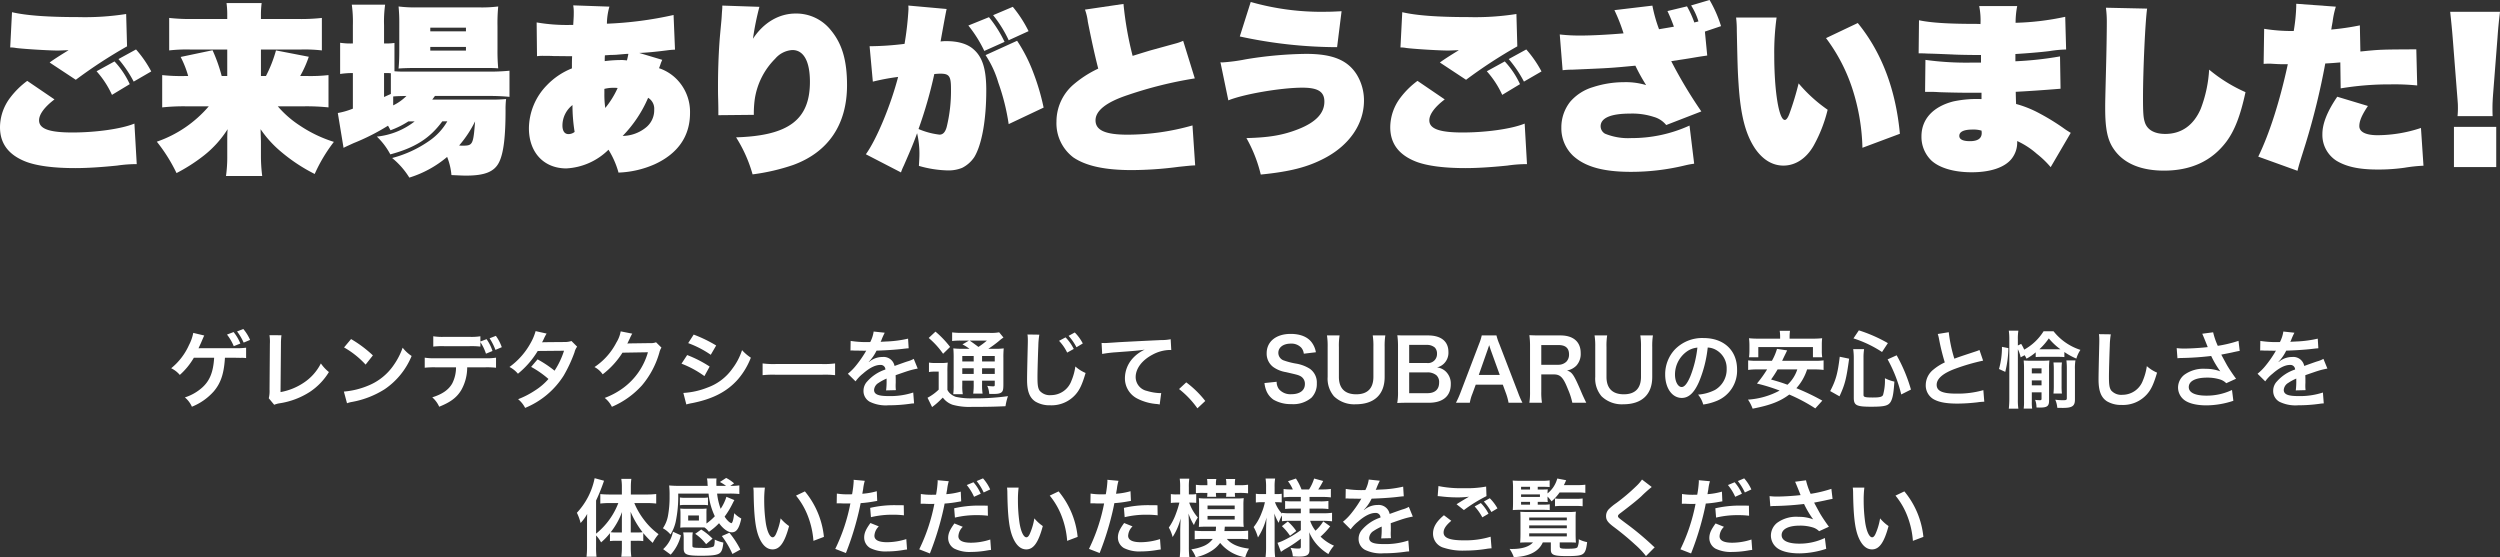
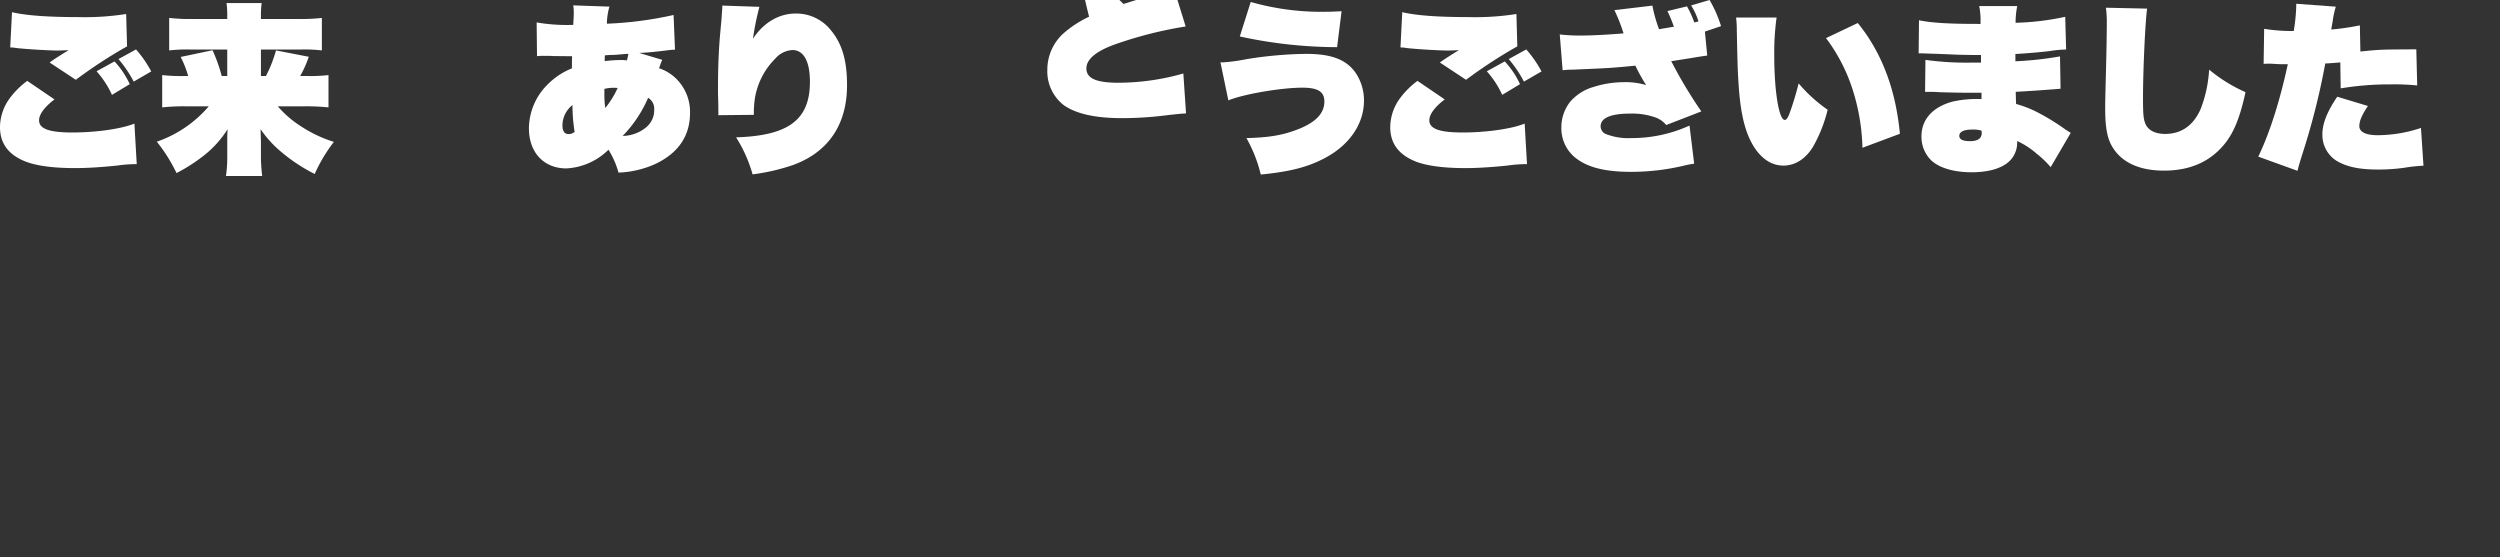
<svg xmlns="http://www.w3.org/2000/svg" width="591.196" height="131.781" viewBox="0 0 591.196 131.781">
  <rect x="0" y="0" width="591.196" height="131.781" fill="#333333" stroke="none" />
  <g id="main_text" transform="translate(-386 -1414)">
-     <path id="パス_28474" data-name="パス 28474" d="M-240.34-10.4c.62.02,1.06.02,1.32.02a7.16,7.16,0,0,1,1.22.06v-2.46a16.029,16.029,0,0,1-2.52.12c-8.16,0-8.16,0-8.74.02.24-.5.44-.94.6-1.3.6-1.4.6-1.4.76-1.72l-2.6-.62a10.227,10.227,0,0,1-1,2.86,14.849,14.849,0,0,1-4.22,5.5,6.238,6.238,0,0,1,2.04,1.58,16.5,16.5,0,0,0,3.32-4.06h4.8c-.2,3.4-1.04,5.46-2.86,7.08a11.287,11.287,0,0,1-4.06,2.3,5.942,5.942,0,0,1,1.66,2.2,13.756,13.756,0,0,0,5.2-3.66c1.58-1.88,2.32-4,2.58-7.4.02-.32.02-.32.04-.52Zm-1.98-5.48a11.628,11.628,0,0,1,1.6,2.74l1.56-.62a10.729,10.729,0,0,0-1.6-2.72Zm5.46,1.26a10.478,10.478,0,0,0-1.6-2.58l-1.48.58a13.3,13.3,0,0,1,1.56,2.64Zm4.58-1.12a9.728,9.728,0,0,1,.1,2.06l-.08,10.8a7.053,7.053,0,0,1-.18,2.06l1.28,1.54a5.73,5.73,0,0,1,1.2-.34,18.232,18.232,0,0,0,7.28-2.74,14.911,14.911,0,0,0,4.46-4.66,9.4,9.4,0,0,1-1.9-2.04,11.819,11.819,0,0,1-4.08,4.58,14.385,14.385,0,0,1-5.46,2.2l.1-11.42a15.477,15.477,0,0,1,.12-2.02Zm17.64,2.9a21,21,0,0,1,5.1,4.06l1.72-2.18a28.326,28.326,0,0,0-5.16-3.86Zm.7,13.2a7.08,7.08,0,0,1,1.32-.34,21.6,21.6,0,0,0,7.62-3,17.553,17.553,0,0,0,6.34-7.84,8.624,8.624,0,0,1-2.12-1.96,16.7,16.7,0,0,1-2.04,4,13.362,13.362,0,0,1-5.94,4.9,19.057,19.057,0,0,1-5.92,1.48Zm31.54-14.6v-1.24a13.569,13.569,0,0,1-2.58.14h-5.98a13.569,13.569,0,0,1-2.58-.14v2.44a18.842,18.842,0,0,1,2.54-.1h6.06a18.842,18.842,0,0,1,2.54.1V-14.1a11.1,11.1,0,0,1,1.32,2.74l1.54-.64a10.19,10.19,0,0,0-1.4-2.8Zm1.16,6.1a19.789,19.789,0,0,1,2.54.1v-2.38a14.206,14.206,0,0,1-2.58.14h-11.7a14.077,14.077,0,0,1-2.58-.14v2.38a19.789,19.789,0,0,1,2.54-.1h4.86a8.356,8.356,0,0,1-.88,3.78c-.84,1.52-2.36,2.58-4.74,3.32a6.358,6.358,0,0,1,1.64,2.22c2.7-1.08,4.16-2.18,5.22-3.94a10.86,10.86,0,0,0,1.4-5.38Zm3.9-4.76a10.2,10.2,0,0,0-1.4-2.68l-1.48.58a13.536,13.536,0,0,1,1.38,2.74Zm16.48-1.46a5.25,5.25,0,0,1-1.76.24c-4.88.04-4.88.04-5.2.08a9.965,9.965,0,0,0,.48-.96,10.536,10.536,0,0,1,.6-1.12l-2.6-.58a12.193,12.193,0,0,1-1.16,2.78,17.194,17.194,0,0,1-5.02,5.7,6.349,6.349,0,0,1,2,1.6A20.692,20.692,0,0,0-168.84-12l6.22-.06a19.109,19.109,0,0,1-2.24,4.72,26.032,26.032,0,0,0-4.02-2.68l-1.52,1.78a22.641,22.641,0,0,1,4.1,2.86,14.519,14.519,0,0,1-3.28,2.78,20.157,20.157,0,0,1-3.9,2,6.348,6.348,0,0,1,1.66,2.06,19.529,19.529,0,0,0,9.12-7.64,33.546,33.546,0,0,0,2.56-5.5,3.583,3.583,0,0,1,.62-1.34Zm20,.3a3.543,3.543,0,0,1-1.46.2l-4.38.06c-.38,0-.7.02-.96.04a4.719,4.719,0,0,0,.32-.64l.26-.52a4.037,4.037,0,0,1,.26-.56,4.089,4.089,0,0,1,.34-.62l-2.74-.54A7.464,7.464,0,0,1-150.24-14a15.385,15.385,0,0,1-5.18,5.8,5.314,5.314,0,0,1,1.94,1.72,19.576,19.576,0,0,0,4.68-5.12l6.02-.1a15.838,15.838,0,0,1-5.84,8.44A18.011,18.011,0,0,1-153-.9a6.162,6.162,0,0,1,1.7,2.1,20.2,20.2,0,0,0,7.12-5.08,20.744,20.744,0,0,0,4.1-7.72,3.762,3.762,0,0,1,.5-1.2Zm7.6.2a23.481,23.481,0,0,1,5.34,2.76l1.28-2.2a32.071,32.071,0,0,0-5.32-2.58ZM-134.84-9a23.392,23.392,0,0,1,5.42,2.94l1.24-2.26a28.273,28.273,0,0,0-5.32-2.72ZM-133.7.64a12.917,12.917,0,0,1,1.4-.32c4.92-.98,8.32-2.76,10.86-5.68a17.458,17.458,0,0,0,3-5.06,10.327,10.327,0,0,1-2.08-1.78,14.8,14.8,0,0,1-2.32,4.42,12.226,12.226,0,0,1-5.78,4.4,18.305,18.305,0,0,1-5.78,1.3Zm18.04-6.92a21.956,21.956,0,0,1,3.26-.1h10.62a21.956,21.956,0,0,1,3.26.1V-9.06a19.641,19.641,0,0,1-3.24.14h-10.66a19.641,19.641,0,0,1-3.24-.14Zm20.78-5.82a2.21,2.21,0,0,1,.32-.02c.18,0,.18,0,.56.02.44,0,2.2.04,2.52.04,0,0,.26-.02.34-.02a.978.978,0,0,0-.16.26A26.489,26.489,0,0,1-93.7-8.4a12.252,12.252,0,0,1-1.8,1.78l1.82,1.8a8.992,8.992,0,0,1,1.74-1.82C-90.4-8-89-8.7-87.84-8.7a1.1,1.1,0,0,1,1.22,1.08,9.784,9.784,0,0,0-4.3,2.82,3.187,3.187,0,0,0-.88,2.22A2.9,2.9,0,0,0-90.34,0a8.59,8.59,0,0,0,4.46.84A36.275,36.275,0,0,0-80.76.48,5.893,5.893,0,0,1-79.84.4l-.2-2.58a17.377,17.377,0,0,1-5.88.84c-2.42,0-3.38-.42-3.38-1.46a2.106,2.106,0,0,1,1.04-1.64,12.155,12.155,0,0,1,1.92-1.04V-5a15.834,15.834,0,0,1-.12,2.32l2.32-.06A8.211,8.211,0,0,1-84.2-3.8c0-.14,0-.32.02-.66v-.8c0-.28,0-.28-.02-.8v-.22q2.58-.9,3-1.02a17.654,17.654,0,0,1,2.22-.54l-.94-2.3a6.249,6.249,0,0,1-1.48.6q-.75.24-3.06,1.08a2.631,2.631,0,0,0-2.86-2.12,4.835,4.835,0,0,0-2.82.9c-.26.2-.26.2-.4.3l-.02-.04a10.349,10.349,0,0,0,1.84-2.66c2.02-.06,4.56-.22,6.02-.4,1.02-.12,1.02-.12,1.58-.16l-.14-2.28a27.019,27.019,0,0,1-5.24.68c-1.1.06-1.1.06-1.26.08.04-.08.08-.14.18-.36a15.28,15.28,0,0,1,.8-1.8l-2.62-.28a7.921,7.921,0,0,1-.8,2.48,24.168,24.168,0,0,1-4.64-.26Zm26.56-.42a16.678,16.678,0,0,1-2.24-.1,23.382,23.382,0,0,1,.08,2.34v6.32a15.18,15.18,0,0,1-.1,2.18h2.26a10.864,10.864,0,0,1-.12-2.18V-4.98h2.7v.84a15.384,15.384,0,0,1-.12,2.22h2.22a12.791,12.791,0,0,1-.12-2.22v-.84h3v.78c0,.52-.02.56-.46.56a9.651,9.651,0,0,1-1.32-.12,4.917,4.917,0,0,1,.46,1.9c.38.02.72.02.9.02,1.24,0,1.74-.12,2.1-.46.28-.3.36-.7.36-1.84V-10.3a21.7,21.7,0,0,1,.08-2.32,12.746,12.746,0,0,1-2.04.1h-1.6a26.573,26.573,0,0,0,2.58-1.9,7.624,7.624,0,0,1,1-.76l-1.02-1.24a10.069,10.069,0,0,1-2.26.14h-6.48a17.8,17.8,0,0,1-2.38-.12v2.04a14.819,14.819,0,0,1,2.08-.1h1.9l-1.54.9a11.53,11.53,0,0,1,1.66,1.04Zm4.56,1.7h3v1.3h-3Zm-1.98,0v1.3h-2.7v-1.3Zm-2.7,2.9h2.7v1.34h-2.7Zm7.68,1.34h-3V-7.92h3Zm-1.86-7.88a18.98,18.98,0,0,1-2,1.5c-1.18-.88-1.36-1-2.08-1.5Zm-13.76-.62a19.142,19.142,0,0,1,3.4,3.74l1.66-1.62a23.182,23.182,0,0,0-3.46-3.62Zm.06,8.06a6.643,6.643,0,0,1,1.28-.1h1.02v4.26A11.467,11.467,0,0,1-76.66-.94l1.08,2.2A16.771,16.771,0,0,0-73.36-.68a3.6,3.6,0,0,0,.32-.3A4.859,4.859,0,0,0-70.72.72a14.881,14.881,0,0,0,4.5.5c3.36,0,5.38-.04,8-.16a13.372,13.372,0,0,1,.58-2.38A56.414,56.414,0,0,1-66-.8a16.245,16.245,0,0,1-3.98-.36,3.7,3.7,0,0,1-1-.52,3.046,3.046,0,0,1-.98-1.12V-7.08a20.152,20.152,0,0,1,.08-2.18,8.668,8.668,0,0,1-1.52.1h-1.4a8.4,8.4,0,0,1-1.52-.1Zm23.3-8.88a9.947,9.947,0,0,1,.08,1.36c0,.28,0,.7-.02,1.3-.12,5.02-.16,7.02-.16,8.06,0,2.68.58,4.22,1.96,5.14a6.52,6.52,0,0,0,3.5.88,7.57,7.57,0,0,0,6-2.54c.98-1.1,1.58-2.4,2.38-5.1A8.637,8.637,0,0,1-41.7-8.34a13.408,13.408,0,0,1-.92,3.36,5.146,5.146,0,0,1-4.84,3.42A3.167,3.167,0,0,1-50.14-2.6c-.4-.6-.52-1.32-.52-3.22,0-1.42.12-5.48.2-7.34a18.282,18.282,0,0,1,.24-2.7Zm7.46,1.5a10.653,10.653,0,0,1,1.92,2.78l1.56-.86a10.476,10.476,0,0,0-1.94-2.74Zm5.62.62a10.525,10.525,0,0,0-1.9-2.6l-1.46.8a12.7,12.7,0,0,1,1.86,2.7Zm4.58,2.48a29.032,29.032,0,0,1,3.32-.4c4.34-.32,5.12-.38,6.74-.62a8.815,8.815,0,0,0-2.78,2,7.051,7.051,0,0,0-1.9,4.72A5.351,5.351,0,0,0-27.12-.78,12.032,12.032,0,0,0-22.44.54a4.248,4.248,0,0,1,.68.12l.36-2.72c-.2.02-.38.02-.4.02a12.137,12.137,0,0,1-2.98-.52,3.358,3.358,0,0,1-2.66-3.26c0-2.02,1.5-4.02,4.04-5.34a8.944,8.944,0,0,1,3.96-1.08,3.1,3.1,0,0,1,.42.02l-.14-2.56a11.292,11.292,0,0,1-2.3.2c-5.54.26-8.86.44-9.98.5-2.94.2-2.94.2-3.3.2-.1,0-.32,0-.76-.02ZM-17.18-3a21.526,21.526,0,0,1,4.34,4.56l1.86-1.74a23.377,23.377,0,0,0-4.5-4.4ZM3.02-4.42A6.837,6.837,0,0,0,3.4-2.76,4.709,4.709,0,0,0,5.16-.48,8.041,8.041,0,0,0,9.36.56,6.629,6.629,0,0,0,14.14-.96a4.654,4.654,0,0,0,1.26-3.4A3.947,3.947,0,0,0,13.74-7.8a8.805,8.805,0,0,0-3.26-1.22,17.027,17.027,0,0,1-2.82-.72A1.9,1.9,0,0,1,6.3-11.56c0-1.3,1.18-2.18,2.92-2.18a3.164,3.164,0,0,1,2.5.96,2.583,2.583,0,0,1,.6,1.42l2.86-.34a5.392,5.392,0,0,0-.98-2.32c-.98-1.32-2.7-2.02-4.98-2.02-3.44,0-5.68,1.8-5.68,4.58A3.936,3.936,0,0,0,5.08-8.22,7.069,7.069,0,0,0,8.1-7c2.76.64,2.88.66,3.48.98a2.031,2.031,0,0,1,1,1.84c0,1.5-1.2,2.4-3.2,2.4A3.551,3.551,0,0,1,6.46-2.96,2.866,2.866,0,0,1,5.9-4.72Zm25.6-11.26a16.278,16.278,0,0,1,.16,2.74V-5.9c0,2.72-1.38,4.14-4.06,4.14-2.7,0-4.1-1.42-4.1-4.12v-7.06a15.683,15.683,0,0,1,.16-2.74H17.8a16.43,16.43,0,0,1,.16,2.74v7.06a6.442,6.442,0,0,0,1.5,4.6A6.89,6.89,0,0,0,24.62.6c4.36,0,6.82-2.32,6.82-6.46v-7.1a16.164,16.164,0,0,1,.16-2.72ZM41.9.24c3.32,0,5.18-1.58,5.18-4.38A3.948,3.948,0,0,0,45.84-7.2a3.664,3.664,0,0,0-2.02-.92,3.384,3.384,0,0,0,1.58-.84,3.577,3.577,0,0,0,1.12-2.82c0-2.5-1.74-3.9-4.84-3.9H36.96c-1.36,0-1.68,0-2.52-.04a19.065,19.065,0,0,1,.16,2.46V-2.4A14.274,14.274,0,0,1,34.42.3c.82-.04,1.4-.06,2.56-.06Zm-4.66-9.4v-4.28h4.14a2.837,2.837,0,0,1,1.92.62,2.037,2.037,0,0,1,.52,1.48A2.121,2.121,0,0,1,41.4-9.16Zm0,2.22H41.5a3.268,3.268,0,0,1,2.18.68,2.167,2.167,0,0,1,.64,1.74c0,1.62-1,2.5-2.78,2.5h-4.3ZM64.02.24A20.987,20.987,0,0,1,63-2.12L58.56-13.66a13.243,13.243,0,0,1-.68-2.02H54.4a11.846,11.846,0,0,1-.64,2.02L49.36-2.12A21.862,21.862,0,0,1,48.3.24h3.28a9.975,9.975,0,0,1,.6-2.1l.8-2.18h6.4l.8,2.18a13.448,13.448,0,0,1,.56,2.1ZM58.66-6.34H53.7l2.08-5.92c.06-.18.06-.18.38-1.12.22.66.28.9.36,1.12ZM79.12.24c-.28-.54-.78-1.62-.94-1.98-1.98-4.68-2.36-5.24-3.62-5.64a4.229,4.229,0,0,0,2.22-1.16,4.112,4.112,0,0,0,1.02-2.98c0-2.64-1.74-4.16-4.78-4.16h-4.8c-1.1,0-1.72-.02-2.56-.06a17.8,17.8,0,0,1,.16,2.6V-2.36a15.651,15.651,0,0,1-.16,2.6h2.98a15.607,15.607,0,0,1-.16-2.62V-6.46h2.98c1.54,0,2.24.74,3.32,3.5A16.191,16.191,0,0,1,75.82.24ZM68.48-8.74V-13.4h4.1c1.64,0,2.46.74,2.46,2.18a2.374,2.374,0,0,1-.64,1.76,2.7,2.7,0,0,1-1.9.72ZM91.9-15.68a16.278,16.278,0,0,1,.16,2.74V-5.9c0,2.72-1.38,4.14-4.06,4.14-2.7,0-4.1-1.42-4.1-4.12v-7.06a15.683,15.683,0,0,1,.16-2.74H81.08a16.43,16.43,0,0,1,.16,2.74v7.06a6.442,6.442,0,0,0,1.5,4.6A6.89,6.89,0,0,0,87.9.6c4.36,0,6.82-2.32,6.82-6.46v-7.1a16.164,16.164,0,0,1,.16-2.72Zm15.94,2.86a4.371,4.371,0,0,1,2.02.6,4.955,4.955,0,0,1,2.46,4.44,5.6,5.6,0,0,1-2.78,5,10.629,10.629,0,0,1-3.98,1.1A6.38,6.38,0,0,1,106.78.66a13.076,13.076,0,0,0,3.14-.84,7.7,7.7,0,0,0,4.86-7.46c0-4.5-3.12-7.42-7.92-7.42a8.978,8.978,0,0,0-6.88,2.8,8.591,8.591,0,0,0-2.2,5.82c0,3.22,1.64,5.54,3.92,5.54,1.64,0,2.92-1.18,4.06-3.76A28.933,28.933,0,0,0,107.84-12.82Zm-2.44.02a26.358,26.358,0,0,1-1.66,6.76c-.72,1.72-1.4,2.56-2.06,2.56-.88,0-1.58-1.3-1.58-2.94a6.7,6.7,0,0,1,2.72-5.4A5.091,5.091,0,0,1,105.4-12.8Zm27.64,5.16a16.046,16.046,0,0,1,2.2.12V-9.78a14.487,14.487,0,0,1-2.2.1h-7.6c.52-1.1.52-1.1.78-1.62l.4-.84-2.4-.36a12.849,12.849,0,0,1-1.2,2.82h-3.44a14.509,14.509,0,0,1-2.18-.1v2.26a15.331,15.331,0,0,1,2.18-.12h2.3a27.906,27.906,0,0,1-2.4,3.34,41.673,41.673,0,0,1,5.36,1.66A18.194,18.194,0,0,1,117.36-.5a9.872,9.872,0,0,1,1.1,2.14c4.14-.8,6.52-1.72,8.66-3.34a39.614,39.614,0,0,1,6.16,3.28l1.66-1.84A52.636,52.636,0,0,0,128.8-3.2a12.17,12.17,0,0,0,2.54-4.44Zm-4.02,0a8.449,8.449,0,0,1-2.32,3.62c-1.42-.52-1.9-.66-3.88-1.24a26.315,26.315,0,0,0,1.54-2.38Zm-4.06-7.28H119.9a18.648,18.648,0,0,1-2.3-.1,13.864,13.864,0,0,1,.1,1.54V-12a10.547,10.547,0,0,1-.1,1.48h2.2v-2.4h12.92v2.4h2.2a8.332,8.332,0,0,1-.1-1.48v-1.48a12.794,12.794,0,0,1,.08-1.54,18.846,18.846,0,0,1-2.3.1h-5.4v-.36a10.419,10.419,0,0,1,.1-1.5h-2.44a8.807,8.807,0,0,1,.1,1.52ZM139-1.28c1.28-2.78,1.62-4.06,2.28-8.9l-2.22-.46c-.48,3.98-.92,5.56-2.26,8.12Zm11.44-12.58a35.067,35.067,0,0,0-6.86-3.02l-1.28,1.9a27.409,27.409,0,0,1,6.76,3.22ZM155.9-2.88a37.543,37.543,0,0,0-3.38-8.1l-2.14.96a32.8,32.8,0,0,1,3.22,8.3Zm-11.22-7.58a12.473,12.473,0,0,1,.14-1.98h-2.58a14.38,14.38,0,0,1,.14,2.04V-.96c0,1.82.6,2.14,4.14,2.14,3.2,0,4.08-.24,4.64-1.26.44-.84.64-1.98.82-4.68a9.437,9.437,0,0,1-2.24-.8,12.7,12.7,0,0,1-.44,3.96c-.22.46-.8.6-2.4.6-1.84,0-2.22-.1-2.22-.6Zm17.56-5.56a8.5,8.5,0,0,1,.32,1.3A50.96,50.96,0,0,0,163.9-9.3a12.345,12.345,0,0,0-2.72,1.72A4.7,4.7,0,0,0,159.4-4a3.785,3.785,0,0,0,1.74,3.34c1.28.76,3.02,1.1,5.8,1.1a42.266,42.266,0,0,0,4.68-.3A12.468,12.468,0,0,1,173.24,0l-.22-2.74a21.9,21.9,0,0,1-6.46.82c-3.22,0-4.58-.62-4.58-2.08,0-1.44,1.46-2.72,4.38-3.8a48.868,48.868,0,0,1,6.6-1.92l-.86-2.52a5.474,5.474,0,0,1-.76.3c-3.88,1.28-3.88,1.28-5.18,1.76a33.59,33.59,0,0,1-1.32-6.26Zm18.94,3.6a7.56,7.56,0,0,1,.66,1.92l.94-.5a4.943,4.943,0,0,1,.44.82,11.949,11.949,0,0,0,2.18-1.5v1.12c.48-.04.84-.06,1.66-.06h3.48c.82,0,1.18.02,1.64.06v-1.2a15.213,15.213,0,0,0,2.84,1.56,7.078,7.078,0,0,1,.96-2.06,13.29,13.29,0,0,1-6.36-4.4h-2.36a12.544,12.544,0,0,1-4.58,4.34,9.4,9.4,0,0,0-.72-1.36l-.78.38v-1.38a12.332,12.332,0,0,1,.12-2.12h-2.26a14.974,14.974,0,0,1,.12,2.12V-.88a21.638,21.638,0,0,1-.12,2.52h2.26a13.493,13.493,0,0,1-.12-2.22Zm5.88.02h-.8a15.053,15.053,0,0,0,2.24-2.58,14.454,14.454,0,0,0,2.76,2.58h-4.2ZM184.48-2.22h2.3V-.74c0,.3-.08.38-.4.38a10.177,10.177,0,0,1-1.12-.08,4.677,4.677,0,0,1,.32,1.8c.6.02.66.02.8.02,1.72,0,2.18-.34,2.18-1.64V-7.88a14.174,14.174,0,0,1,.08-1.88,16.79,16.79,0,0,1-1.76.06H184.2a15.126,15.126,0,0,1-1.64-.06c.06.84.08,1.12.08,1.84V-.06a11.762,11.762,0,0,1-.08,1.68h2a11.133,11.133,0,0,1-.08-1.64Zm0-1.66V-5.04h2.3v1.16Zm0-2.82V-7.9h2.3v1.2Zm-6.28-.36a25.047,25.047,0,0,0,.74-5.62l-1.52-.3a18.97,18.97,0,0,1-.7,5.24Zm11.4-2.22a14.4,14.4,0,0,1,.08,1.72v3.78a16.156,16.156,0,0,1-.08,1.84h2a14.5,14.5,0,0,1-.08-1.82V-7.58a13.023,13.023,0,0,1,.08-1.7Zm5.08,1.64a11.008,11.008,0,0,1,.12-2.14h-2.14a16.023,16.023,0,0,1,.1,2.2V-.86c0,.42-.14.5-.8.5a14.142,14.142,0,0,1-1.94-.12,5.426,5.426,0,0,1,.48,1.92c1.04.02,1.08.02,1.32.02,2.22,0,2.86-.44,2.86-1.98Zm5.68-8.34a9.947,9.947,0,0,1,.08,1.36c0,.28,0,.7-.02,1.3-.12,5.02-.16,7.02-.16,8.06,0,2.68.58,4.22,1.96,5.14a6.52,6.52,0,0,0,3.5.88,7.57,7.57,0,0,0,6-2.54c.98-1.1,1.58-2.4,2.38-5.1a8.637,8.637,0,0,1-2.42-1.54,13.407,13.407,0,0,1-.92,3.36,5.146,5.146,0,0,1-4.84,3.42,3.167,3.167,0,0,1-2.68-1.04c-.4-.6-.52-1.32-.52-3.22,0-1.42.12-5.48.2-7.34a18.281,18.281,0,0,1,.24-2.7Zm18.56,5.7a7.515,7.515,0,0,1,.88-.06,69.7,69.7,0,0,0,7.1-.48,22.117,22.117,0,0,0,2.16,3.64,9.292,9.292,0,0,0-3.46-.6,7.645,7.645,0,0,0-5.1,1.44,3.891,3.891,0,0,0-1.44,2.98,3.731,3.731,0,0,0,1.18,2.7c1.02.98,3,1.52,5.56,1.52a20.646,20.646,0,0,0,6.34-1.08l-.32-2.56a13.9,13.9,0,0,1-6.02,1.34c-2.72,0-4.2-.72-4.2-2.02,0-1.42,1.6-2.24,4.32-2.24a10.024,10.024,0,0,1,3.16.46,3.534,3.534,0,0,1,1.38.86l2.32-1.06c-.7-.94-1.58-2.24-2.12-3.16-.2-.36-.66-1.2-1.38-2.54q2.49-.48,2.94-.6c.68-.14.9-.2,1.42-.28l-.28-2.38a30.431,30.431,0,0,1-4.9,1.18,16.757,16.757,0,0,1-1.1-3.2l-2.58.34c.1.16.96,2.28,1.3,3.16-1.24.16-3.9.34-5.4.34a13.711,13.711,0,0,1-1.94-.1Zm19.56-1.82a2.21,2.21,0,0,1,.32-.02c.18,0,.18,0,.56.02.44,0,2.2.04,2.52.04,0,0,.26-.02.34-.02a.978.978,0,0,0-.16.26,26.489,26.489,0,0,1-2.4,3.42,12.252,12.252,0,0,1-1.8,1.78l1.82,1.8a8.993,8.993,0,0,1,1.74-1.82c1.54-1.36,2.94-2.06,4.1-2.06a1.1,1.1,0,0,1,1.22,1.08,9.784,9.784,0,0,0-4.3,2.82,3.187,3.187,0,0,0-.88,2.22A2.9,2.9,0,0,0,243.02,0a8.589,8.589,0,0,0,4.46.84A36.275,36.275,0,0,0,252.6.48a5.893,5.893,0,0,1,.92-.08l-.2-2.58a17.377,17.377,0,0,1-5.88.84c-2.42,0-3.38-.42-3.38-1.46a2.106,2.106,0,0,1,1.04-1.64,12.154,12.154,0,0,1,1.92-1.04V-5a15.833,15.833,0,0,1-.12,2.32l2.32-.06a8.21,8.21,0,0,1-.06-1.06c0-.14,0-.32.02-.66v-.8c0-.28,0-.28-.02-.8v-.22q2.58-.9,3-1.02a17.654,17.654,0,0,1,2.22-.54l-.94-2.3a6.248,6.248,0,0,1-1.48.6q-.75.24-3.06,1.08a2.631,2.631,0,0,0-2.86-2.12,4.835,4.835,0,0,0-2.82.9c-.26.2-.26.2-.4.3l-.02-.04a10.35,10.35,0,0,0,1.84-2.66c2.02-.06,4.56-.22,6.02-.4,1.02-.12,1.02-.12,1.58-.16l-.14-2.28a27.019,27.019,0,0,1-5.24.68c-1.1.06-1.1.06-1.26.08.04-.08.08-.14.18-.36a15.276,15.276,0,0,1,.8-1.8l-2.62-.28a7.92,7.92,0,0,1-.8,2.48,24.168,24.168,0,0,1-4.64-.26ZM-155.04,31.62a7.691,7.691,0,0,1,1.18,1.64,14.307,14.307,0,0,0,2.1-2.18v1.88a9.91,9.91,0,0,1,1.42-.08h1.4v1.6a15.957,15.957,0,0,1-.14,2.18h2.38a15.361,15.361,0,0,1-.14-2.18v-1.6h1.5a9.97,9.97,0,0,1,1.46.08v-1.9a19.652,19.652,0,0,0,2.24,2.32,9.927,9.927,0,0,1,1.38-2.06,15.888,15.888,0,0,1-3.4-3.34A17.437,17.437,0,0,1-146,23.96h2.94a19.932,19.932,0,0,1,2.24.12V21.82a19.041,19.041,0,0,1-2.3.12h-3.7v-1.8a14.236,14.236,0,0,1,.12-1.9h-2.38a11.385,11.385,0,0,1,.14,1.88v1.82h-2.92c-.78,0-1.56-.04-2.18-.1v2.24a18.568,18.568,0,0,1,2.12-.12h2.14a17.108,17.108,0,0,1-5.26,7.24V23.36a43.41,43.41,0,0,0,1.88-4.68l-2.22-.6a16.746,16.746,0,0,1-4.2,8.18,11.768,11.768,0,0,1,.88,2.42,11.137,11.137,0,0,0,1.56-2.14c-.04.88-.04,1.2-.04,2.26v5.52a19.519,19.519,0,0,1-.12,2.34h2.36a18.027,18.027,0,0,1-.1-2.32Zm8.2-.7v-2.5c0-.8,0-1.28-.04-2.4a21.732,21.732,0,0,0,2.84,4.84,13.183,13.183,0,0,1-1.34.06Zm-2.1,0h-1.32a11.978,11.978,0,0,1-1.32-.06,17.7,17.7,0,0,0,2.68-4.78c-.04.94-.04,1.36-.04,2.4Zm20-2.42V26.46a9.8,9.8,0,0,1,.04-1.2,10.958,10.958,0,0,1-1.28.06h-3.68a11.446,11.446,0,0,1-1.28-.06,10.082,10.082,0,0,1,.06,1.22v2.04q-.03,1.05-.06,1.26a10.583,10.583,0,0,1,1.26-.06h3.7c.36,0,.52,0,.8.02a4.725,4.725,0,0,1,1.02,1.02,14.31,14.31,0,0,0,2.4-2.04c.96,1.34,2.1,2.16,3.04,2.16,1.08,0,1.72-.92,2.22-3.26a7.239,7.239,0,0,1-1.68-1.26c-.14,1.4-.4,2.36-.68,2.36a2.024,2.024,0,0,1-.74-.5,5.011,5.011,0,0,1-.84-1.06,19.294,19.294,0,0,0,1.8-2.94c.3-.6.3-.6.5-.96l-1.88-.78a11.05,11.05,0,0,1-1.36,2.84,15.147,15.147,0,0,1-.84-3.6h2.8a21.345,21.345,0,0,1,2.46.1V19.78a13.392,13.392,0,0,1-2.16.12l.92-.6a9.227,9.227,0,0,0-1.88-1.28l-1.48.96a9.986,9.986,0,0,1,1.46.92h-2.28c-.02-.38-.02-.44-.02-.6a9.777,9.777,0,0,1,.04-1.16h-2.26a5.46,5.46,0,0,1,.12.9c.02.44.02.44.04.64a.684.684,0,0,1,.02.22h-6.72c-.88,0-1.72-.04-2.4-.1a20.607,20.607,0,0,1,.1,2.52,23.95,23.95,0,0,1-.4,4.78,7.632,7.632,0,0,1-1.18,2.82,6.421,6.421,0,0,1,1.8,1.48,10.053,10.053,0,0,0,1.22-2.98,29.02,29.02,0,0,0,.6-6.7h7.18a15.918,15.918,0,0,0,1.48,5.36,13.014,13.014,0,0,1-1.98,1.72Zm-4.32-1.6h2.54v1.2h-2.54Zm4.68-4.26a7.282,7.282,0,0,1-1.24.08h-4.16a6.848,6.848,0,0,1-1.24-.08v1.84a7.282,7.282,0,0,1,1.24-.08h4.16a7.589,7.589,0,0,1,1.24.08Zm-8.28,8.1a7.569,7.569,0,0,1-2.32,4.12l1.78,1.3a10.329,10.329,0,0,0,2.42-4.58Zm9.88,2.2a5.735,5.735,0,0,1-.08.78.822.822,0,0,1-.26.56,6.526,6.526,0,0,1-2.74.28c-1.98,0-2.2-.06-2.2-.5v-2a5.116,5.116,0,0,1,.1-1.16h-2.28a6.746,6.746,0,0,1,.12,1.4v2.38c0,1.46.64,1.74,4.12,1.74,2.6,0,3.78-.16,4.38-.6.5-.38.72-1.02.88-2.52a7.972,7.972,0,0,1-2.04-.7v.34Zm1.68-1.18A21.161,21.161,0,0,1-122.8,36l1.88-1.04a21.412,21.412,0,0,0-2.6-3.98Zm-2.2.62a14.416,14.416,0,0,0-2.68-2.16l-1.42,1.02a11.158,11.158,0,0,1,2.58,2.44Zm9.64-12.08a9.557,9.557,0,0,1,.08,1.28c.08,5.54.44,8.44,1.26,10.44.8,1.92,1.88,2.9,3.22,2.9,1.7,0,2.86-1.62,3.9-5.52a9.873,9.873,0,0,1-2-1.82,14.744,14.744,0,0,1-1.06,3.62c-.24.56-.52.86-.82.86-.64,0-1.28-1.28-1.62-3.36a37.427,37.427,0,0,1-.38-5.36,23.251,23.251,0,0,1,.16-3.04Zm10.1,1.9a17.457,17.457,0,0,1,2.84,4.92,20.275,20.275,0,0,1,1.28,5.78l2.48-.94a19.94,19.94,0,0,0-4.5-10.76Zm9.62,1.84a2.987,2.987,0,0,1,.38-.02c.16,0,.44,0,.8.02.34.02.54.02.64.02h1.16a1.693,1.693,0,0,0,.26-.02A42.73,42.73,0,0,1-98.48,34.8l2.52.98a67.807,67.807,0,0,0,2.24-6.62c.52-1.82,1.02-3.94,1.24-5.18a27.265,27.265,0,0,0,3.28-.42c.48-.08.48-.08.64-.1l-.1-2.3a16.6,16.6,0,0,1-3.42.6c.08-.46.1-.58.2-1.14a11.365,11.365,0,0,1,.38-1.92l-2.64-.24a2.714,2.714,0,0,1,.02.36,24.275,24.275,0,0,1-.38,3.06c-.46.02-.68.02-.92.02a15.912,15.912,0,0,1-2.68-.18Zm15.86.44c-1.26-.02-1.44-.02-1.98-.02a25.667,25.667,0,0,0-5.96.64l.18,2.2a21.585,21.585,0,0,1,5.28-.58,20.82,20.82,0,0,1,2.52.14Zm-7.88,4.2c-1.1,1.5-1.48,2.4-1.48,3.46a2.89,2.89,0,0,0,1.42,2.46,8.121,8.121,0,0,0,4.02.8,23.274,23.274,0,0,0,3.72-.32c.46-.08.62-.1.98-.14l-.18-2.46a15.306,15.306,0,0,1-4.54.74c-2,0-3-.52-3-1.54a3.318,3.318,0,0,1,1.04-2.2Zm11.88-4.54a2.986,2.986,0,0,1,.38-.02c.16,0,.44,0,.8.02.34.02.54.02.64.02h1.16a1.693,1.693,0,0,0,.26-.02A42.73,42.73,0,0,1-78.62,34.9l2.52.98a67.807,67.807,0,0,0,2.24-6.62c.52-1.82,1.02-3.94,1.24-5.18a27.265,27.265,0,0,0,3.28-.42c.48-.08.48-.08.64-.1l-.1-2.3a16.6,16.6,0,0,1-3.42.6c.08-.46.1-.58.2-1.14a11.365,11.365,0,0,1,.38-1.92l-2.64-.24a2.714,2.714,0,0,1,.02.36,24.275,24.275,0,0,1-.38,3.06c-.46.02-.68.02-.92.02a15.913,15.913,0,0,1-2.68-.18Zm15.86.44c-1.26-.02-1.44-.02-1.98-.02a25.666,25.666,0,0,0-5.96.64l.18,2.2a21.584,21.584,0,0,1,5.28-.58,20.821,20.821,0,0,1,2.52.14Zm-7.88,4.2c-1.1,1.52-1.48,2.4-1.48,3.48a2.89,2.89,0,0,0,1.42,2.46,8.121,8.121,0,0,0,4.02.8,21.433,21.433,0,0,0,3.72-.34c.46-.08.62-.1.98-.14l-.18-2.46a14.68,14.68,0,0,1-4.54.76c-2,0-3-.52-3-1.54a3.32,3.32,0,0,1,1.04-2.22Zm2.92-9.08a11.983,11.983,0,0,1,1.72,2.78l1.58-.72a10.237,10.237,0,0,0-1.72-2.72Zm5.54,1.04a10.346,10.346,0,0,0-1.7-2.62l-1.5.64a13.141,13.141,0,0,1,1.66,2.7Zm3.98-.44a9.556,9.556,0,0,1,.08,1.28c.08,5.54.44,8.44,1.26,10.44.8,1.92,1.88,2.9,3.22,2.9,1.7,0,2.86-1.62,3.9-5.52a9.873,9.873,0,0,1-2-1.82,14.744,14.744,0,0,1-1.06,3.62c-.24.56-.52.86-.82.86-.64,0-1.28-1.28-1.62-3.36a37.427,37.427,0,0,1-.38-5.36,23.25,23.25,0,0,1,.16-3.04Zm10.1,1.9a17.457,17.457,0,0,1,2.84,4.92,20.275,20.275,0,0,1,1.28,5.78l2.48-.94a19.94,19.94,0,0,0-4.5-10.76Zm9.62,1.84a2.987,2.987,0,0,1,.38-.02c.16,0,.44,0,.8.02.34.02.54.02.64.02h1.16a1.693,1.693,0,0,0,.26-.02A42.73,42.73,0,0,1-38.48,34.8l2.52.98a67.806,67.806,0,0,0,2.24-6.62c.52-1.82,1.02-3.94,1.24-5.18a27.265,27.265,0,0,0,3.28-.42c.48-.08.48-.08.64-.1l-.1-2.3a16.6,16.6,0,0,1-3.42.6c.08-.46.1-.58.2-1.14a11.365,11.365,0,0,1,.38-1.92l-2.64-.24a2.714,2.714,0,0,1,.02.36,24.275,24.275,0,0,1-.38,3.06c-.46.02-.68.02-.92.02a15.912,15.912,0,0,1-2.68-.18Zm15.86.44c-1.26-.02-1.44-.02-1.98-.02a25.667,25.667,0,0,0-5.96.64l.18,2.2a21.585,21.585,0,0,1,5.28-.58,20.82,20.82,0,0,1,2.52.14Zm-7.88,4.2c-1.1,1.5-1.48,2.4-1.48,3.46a2.89,2.89,0,0,0,1.42,2.46,8.121,8.121,0,0,0,4.02.8,23.274,23.274,0,0,0,3.72-.32c.46-.08.62-.1.98-.14l-.18-2.46a15.306,15.306,0,0,1-4.54.74c-2,0-3-.52-3-1.54a3.318,3.318,0,0,1,1.04-2.2Zm18.72,1.9a18.683,18.683,0,0,1-2.04-.08v2.04a20.043,20.043,0,0,1,2.02-.1H-9.2a5.214,5.214,0,0,1-2.36,1.76,11.738,11.738,0,0,1-2.72.7,6.564,6.564,0,0,1,1.04,1.88,11.5,11.5,0,0,0,3.66-1.46,7.4,7.4,0,0,0,2.12-1.94,9.614,9.614,0,0,0,5.94,3.4,8.5,8.5,0,0,1,.88-2.04c-2.52-.32-4.22-1.06-5.24-2.3h3.04a15.142,15.142,0,0,1,2,.12V30.48a17.133,17.133,0,0,1-2.04.1H-6.46c.06-.4.06-.5.1-1.04h2.7c.68,0,1.22.02,1.78.06a12.223,12.223,0,0,1-.08-1.64v-3.5a12.552,12.552,0,0,1,.08-1.66,14.71,14.71,0,0,1-1.82.08h-7a14.354,14.354,0,0,1-1.8-.08c.04.5.06.96.06,1.62v3.56c0,.74-.02,1.14-.06,1.62.66-.04,1.16-.06,1.74-.06h2.32a6.246,6.246,0,0,1-.08,1.04Zm1-6.04h6.42v.88h-6.42Zm0,2.46h6.42v.86h-6.42Zm-3.82-3.14a11.174,11.174,0,0,1,1.14.06V21.84a6.985,6.985,0,0,1-1.18.08h-.56V20.28a13.17,13.17,0,0,1,.1-2.08h-2.26a13.487,13.487,0,0,1,.1,2.08v1.64h-.78a8.28,8.28,0,0,1-1.42-.08v2.1a9.8,9.8,0,0,1,1.4-.08h.62a21.6,21.6,0,0,1-.78,2.52,14.073,14.073,0,0,1-1.72,3.38A8.333,8.333,0,0,1-18.7,32a15.032,15.032,0,0,0,1.9-4.4c-.02.3-.06,1.16-.1,2.54v4.18a20.3,20.3,0,0,1-.12,2.46h2.28a19.842,19.842,0,0,1-.12-2.46V29.2c0-.98-.04-1.8-.08-2.76a12.865,12.865,0,0,0,1.28,2.72,8.614,8.614,0,0,1,.92-1.78,10.736,10.736,0,0,1-2.04-3.52ZM-6,21.56a7.342,7.342,0,0,1-.06.92h2.14a6.074,6.074,0,0,1-.06-.92h1.06a15.211,15.211,0,0,1,2.06.1V19.62a11.432,11.432,0,0,1-2.08.12H-3.98v-.26a6.505,6.505,0,0,1,.08-1.2H-6.1a5.167,5.167,0,0,1,.1,1.2v.26H-8.46v-.26a4.964,4.964,0,0,1,.1-1.2h-2.2a6.787,6.787,0,0,1,.08,1.2v.26h-.92a11.532,11.532,0,0,1-1.8-.1v1.98a14.191,14.191,0,0,1,1.8-.06h.92a7.342,7.342,0,0,1-.06.92H-8.4a7.106,7.106,0,0,1-.06-.92Zm17.62,6.6v2.2A25.682,25.682,0,0,1,7.74,32.7a9.652,9.652,0,0,1-1.64.66l.82,2.14c.3-.2.7-.48.86-.58a27.782,27.782,0,0,0,3.84-2.54v1.88c0,.36-.12.46-.54.46a8.975,8.975,0,0,1-1.9-.18,5.34,5.34,0,0,1,.54,2.02c.58.04,1.14.06,1.44.06,1.86,0,2.5-.4,2.5-1.54V32.3c0-.38,0-.54-.06-1.44a10.486,10.486,0,0,0,2.14,3.26,11.556,11.556,0,0,0,2.4,1.9,8.994,8.994,0,0,1,1.32-1.98,10.348,10.348,0,0,1-3.18-2.14,16.751,16.751,0,0,0,2.28-2.44L16.92,28.3a9.993,9.993,0,0,1-1.84,2.2,7.9,7.9,0,0,1-1.26-2.34h3.1a17.375,17.375,0,0,1,2.08.12V26.26a15.56,15.56,0,0,1-2.08.12H13.68v-1.1h2.46a12.636,12.636,0,0,1,2,.1V23.46a12.95,12.95,0,0,1-2,.1H13.68V22.52h3.06a13.8,13.8,0,0,1,1.98.1v-2a14.109,14.109,0,0,1-2,.12h-.98a19.646,19.646,0,0,0,1.16-2l-2.14-.58a10.214,10.214,0,0,1-1.2,2.58H11.78a13.71,13.71,0,0,0-1.32-2.58l-1.88.64a8.952,8.952,0,0,1,1.14,1.94H9.44a12.95,12.95,0,0,1-1.9-.1v1.98a12.147,12.147,0,0,1,1.9-.1h2.18v1.04H9.74a14.658,14.658,0,0,1-1.84-.08v1.88a14.566,14.566,0,0,1,1.88-.08h1.84v1.1H9.2a14.2,14.2,0,0,1-2.04-.1v.18a7.912,7.912,0,0,1-1.66-2.7h.44a10.185,10.185,0,0,1,1.16.06V21.76a5.943,5.943,0,0,1-1.14.08H5.42v-1.6a11.564,11.564,0,0,1,.12-2.08H3.28a12.579,12.579,0,0,1,.12,2.08v1.6H2.32a7.528,7.528,0,0,1-1.34-.08v2.08a7.969,7.969,0,0,1,1.34-.08h.8a13.834,13.834,0,0,1-.76,2.48,12.111,12.111,0,0,1-1.9,3.4A10.47,10.47,0,0,1,1.48,32.1a15.679,15.679,0,0,0,2.04-4.74c-.04.34-.08,1.28-.12,2.78v4.14a20.161,20.161,0,0,1-.12,2.44H5.54a19.485,19.485,0,0,1-.12-2.44V29.2c0-.58-.02-1.56-.06-2.78a10.284,10.284,0,0,0,1.02,2.22,8.155,8.155,0,0,1,.78-1.76v1.38A12.413,12.413,0,0,1,9,28.16ZM7.14,29.42A12.919,12.919,0,0,1,9.06,31.7l1.48-1.12a11.934,11.934,0,0,0-2-2.26ZM22.2,22.9a2.21,2.21,0,0,1,.32-.02c.18,0,.18,0,.56.02.44,0,2.2.04,2.52.04,0,0,.26-.02.34-.02a.979.979,0,0,0-.16.26,26.49,26.49,0,0,1-2.4,3.42,12.252,12.252,0,0,1-1.8,1.78l1.82,1.8a8.993,8.993,0,0,1,1.74-1.82c1.54-1.36,2.94-2.06,4.1-2.06a1.1,1.1,0,0,1,1.22,1.08,9.784,9.784,0,0,0-4.3,2.82,3.187,3.187,0,0,0-.88,2.22A2.9,2.9,0,0,0,26.74,35a8.59,8.59,0,0,0,4.46.84,36.275,36.275,0,0,0,5.12-.36,5.893,5.893,0,0,1,.92-.08l-.2-2.58a17.377,17.377,0,0,1-5.88.84c-2.42,0-3.38-.42-3.38-1.46a2.106,2.106,0,0,1,1.04-1.64,12.155,12.155,0,0,1,1.92-1.04V30a15.833,15.833,0,0,1-.12,2.32l2.32-.06a8.211,8.211,0,0,1-.06-1.06c0-.14,0-.32.02-.66v-.8c0-.28,0-.28-.02-.8v-.22q2.58-.9,3-1.02a17.654,17.654,0,0,1,2.22-.54l-.94-2.3a6.248,6.248,0,0,1-1.48.6q-.75.24-3.06,1.08a2.631,2.631,0,0,0-2.86-2.12,4.835,4.835,0,0,0-2.82.9c-.26.2-.26.2-.4.3l-.02-.04a10.349,10.349,0,0,0,1.84-2.66c2.02-.06,4.56-.22,6.02-.4,1.02-.12,1.02-.12,1.58-.16l-.14-2.28a27.019,27.019,0,0,1-5.24.68c-1.1.06-1.1.06-1.26.08.04-.08.08-.14.18-.36a15.28,15.28,0,0,1,.8-1.8l-2.62-.28a7.921,7.921,0,0,1-.8,2.48,24.168,24.168,0,0,1-4.64-.26Zm21.78-.58c.28.02.34.02.74.06a31.535,31.535,0,0,0,3.66.24,21.32,21.32,0,0,0,3-.16c-.92.54-1.9,1.12-2.94,1.78l1.74,1.38a34.665,34.665,0,0,1,5.34-3.3l-.08-2.26a24.8,24.8,0,0,1-5.28.38,26.231,26.231,0,0,1-6-.5Zm1.48,4.52c-1.8,1.5-2.58,2.82-2.58,4.36a3.453,3.453,0,0,0,2.56,3.34,14.306,14.306,0,0,0,5,.66,32.274,32.274,0,0,0,5.4-.46c.42-.04.54-.06.88-.08l-.22-2.74a20.6,20.6,0,0,1-6.28.86c-3.38,0-4.84-.56-4.84-1.86,0-.86.56-1.7,1.82-2.76Zm7.26-2.08a12.392,12.392,0,0,1,1.82,2.58L56,26.48a9.8,9.8,0,0,0-1.82-2.52Zm5.4.46a10.863,10.863,0,0,0-1.82-2.4l-1.4.78a13.407,13.407,0,0,1,1.78,2.48Zm9.52-1.54h.96c.66,0,1.02.02,1.42.04a5.924,5.924,0,0,1-.06-.96v-.34a7.633,7.633,0,0,1,.94,1.14,10.387,10.387,0,0,0,1.9-2.1h4.34a11.14,11.14,0,0,1,1.76.1V19.62a13.725,13.725,0,0,1-1.76.1H73.82c.18-.34.28-.56.54-1.16l-2.1-.4a6.72,6.72,0,0,1-2.3,3.52,6.713,6.713,0,0,1,.06-.96c-.28.02-.72.04-1.34.04H67.64v-.64h1.24c.7,0,1.16.02,1.58.06V18.6a12.118,12.118,0,0,1-1.92.1H63.76c-1,0-1.54-.02-2.04-.06a17.113,17.113,0,0,1,.08,2.04v2.94c0,1-.02,1.46-.06,2,.56-.04.92-.06,1.56-.06h5.54c.72,0,1.1.02,1.64.06V24.26a9.971,9.971,0,0,1-1.64.08h-1.2Zm-1.82,0v.66H63.7v-.66ZM63.7,22.52v-.6h4.46v.6Zm0-1.76v-.64h2.12v.64Zm2.82,12.5c-.9,1.02-2.58,1.56-4.94,1.56-.14,0-.34,0-.6-.02a7.908,7.908,0,0,1,1,1.96c3.64-.16,5.9-1.32,6.86-3.5h1.9v1.68c0,1.3.64,1.56,3.88,1.56,2.36,0,3.28-.14,3.78-.56.5-.4.74-1.1.92-2.74a7.284,7.284,0,0,1-1.98-.68,4.164,4.164,0,0,1-.3,1.88c-.24.28-.76.36-2.42.36-1.56,0-1.78-.08-1.78-.6v-.9h1.74c.86,0,1.7.02,2.1.06-.04-.28-.08-1.22-.08-2.12V27.44A13.4,13.4,0,0,1,76.66,26a15.446,15.446,0,0,1-1.94.08h-9.2c-.96,0-1.6-.02-2-.06.04.56.04.82.04,1.44v3.86c0,.82-.04,1.66-.08,2,.38-.04,1.32-.06,2.12-.06Zm-.9-5.88h8.9v.66h-8.9Zm0,1.86h8.9v.68h-8.9Zm0,1.88h8.9v.72h-8.9Zm6.1-6.4a12.974,12.974,0,0,1,1.72-.08h3.1a13.168,13.168,0,0,1,1.72.08V22.88a12.74,12.74,0,0,1-1.74.08h-3.2a11.4,11.4,0,0,1-1.6-.08ZM92.3,18.4a9.915,9.915,0,0,1-1.46,1.66,44.827,44.827,0,0,1-4.62,3.9,12.264,12.264,0,0,0-1.76,1.44,2.337,2.337,0,0,0-.66,1.62c0,.92.36,1.46,1.68,2.48a63.435,63.435,0,0,1,5.16,4.26,19.32,19.32,0,0,1,2.6,2.74l2.06-2.08a4.986,4.986,0,0,1-.58-.5,67.226,67.226,0,0,0-6.3-5.22c-1.76-1.32-1.8-1.36-1.8-1.66,0-.22.14-.38.76-.84,2.34-1.78,3.74-2.9,4.76-3.84a30.509,30.509,0,0,1,2.46-2.2Zm9.42,5.74a2.986,2.986,0,0,1,.38-.02c.16,0,.44,0,.8.02.34.02.54.02.64.02h1.16a1.693,1.693,0,0,0,.26-.02,42.73,42.73,0,0,1-3.58,10.76l2.52.98a67.807,67.807,0,0,0,2.24-6.62c.52-1.82,1.02-3.94,1.24-5.18a27.265,27.265,0,0,0,3.28-.42c.48-.08.48-.08.64-.1l-.1-2.3a16.6,16.6,0,0,1-3.42.6c.08-.46.1-.58.2-1.14a11.365,11.365,0,0,1,.38-1.92l-2.64-.24a2.714,2.714,0,0,1,.02.36,24.275,24.275,0,0,1-.38,3.06c-.46.02-.68.02-.92.02a15.913,15.913,0,0,1-2.68-.18Zm15.86.44c-1.26-.02-1.44-.02-1.98-.02a25.666,25.666,0,0,0-5.96.64l.18,2.2a21.584,21.584,0,0,1,5.28-.58,20.821,20.821,0,0,1,2.52.14Zm-7.88,4.2c-1.1,1.52-1.48,2.4-1.48,3.48a2.89,2.89,0,0,0,1.42,2.46,8.121,8.121,0,0,0,4.02.8,21.433,21.433,0,0,0,3.72-.34c.46-.08.62-.1.98-.14l-.18-2.46a14.68,14.68,0,0,1-4.54.76c-2,0-3-.52-3-1.54a3.32,3.32,0,0,1,1.04-2.22Zm2.92-9.08a11.983,11.983,0,0,1,1.72,2.78l1.58-.72a10.237,10.237,0,0,0-1.72-2.72Zm5.54,1.04a10.346,10.346,0,0,0-1.7-2.62l-1.5.64a13.141,13.141,0,0,1,1.66,2.7Zm4.48,3.98a7.515,7.515,0,0,1,.88-.06,69.7,69.7,0,0,0,7.1-.48,22.117,22.117,0,0,0,2.16,3.64,9.292,9.292,0,0,0-3.46-.6,7.645,7.645,0,0,0-5.1,1.44,3.891,3.891,0,0,0-1.44,2.98,3.731,3.731,0,0,0,1.18,2.7c1.02.98,3,1.52,5.56,1.52a20.646,20.646,0,0,0,6.34-1.08l-.32-2.56a13.9,13.9,0,0,1-6.02,1.34c-2.72,0-4.2-.72-4.2-2.02,0-1.42,1.6-2.24,4.32-2.24a10.024,10.024,0,0,1,3.16.46,3.534,3.534,0,0,1,1.38.86l2.32-1.06c-.7-.94-1.58-2.24-2.12-3.16-.2-.36-.66-1.2-1.38-2.54q2.49-.48,2.94-.6c.68-.14.9-.2,1.42-.28l-.28-2.38a30.431,30.431,0,0,1-4.9,1.18,16.757,16.757,0,0,1-1.1-3.2l-2.58.34c.1.16.96,2.28,1.3,3.16-1.24.16-3.9.34-5.4.34a13.712,13.712,0,0,1-1.94-.1Zm19.5-4.42a9.557,9.557,0,0,1,.08,1.28c.08,5.54.44,8.44,1.26,10.44.8,1.92,1.88,2.9,3.22,2.9,1.7,0,2.86-1.62,3.9-5.52a9.872,9.872,0,0,1-2-1.82,14.744,14.744,0,0,1-1.06,3.62c-.24.56-.52.86-.82.86-.64,0-1.28-1.28-1.62-3.36a37.427,37.427,0,0,1-.38-5.36,23.249,23.249,0,0,1,.16-3.04Zm10.1,1.9a17.458,17.458,0,0,1,2.84,4.92,20.275,20.275,0,0,1,1.28,5.78l2.48-.94a19.94,19.94,0,0,0-4.5-10.76Z" transform="translate(682 1509.001)" fill="#fff" />
    <g id="グループ_11307" data-name="グループ 11307" transform="translate(386 1367.214)">
      <g id="グループ_11474" data-name="グループ 11474" transform="translate(0 46.786)">
        <g id="グループ_11475" data-name="グループ 11475" transform="translate(0 0)">
          <path id="パス_27573" data-name="パス 27573" d="M12.884,58.35c-2.331,1.762-3.645,3.524-3.645,4.942,0,2.02,2.414,2.879,7.881,2.879,5.594,0,11.655-.86,14.664-2.106l.551,9.584a32.114,32.114,0,0,0-4.619.344c-3.729.385-7.12.6-9.917.6-5.086,0-8.942-.516-11.527-1.461C2.077,71.544,0,68.836,0,64.925a11.672,11.672,0,0,1,2.458-7.048,19.539,19.539,0,0,1,3.984-3.911ZM2.839,37.723c3.263.774,8.391,1.16,15.594,1.16a62.939,62.939,0,0,0,11.4-.731l.212,7.65A114.55,114.55,0,0,0,17.925,53.71l-6.186-4.084c.719-.557,2.245-1.546,4.491-2.921-1.271.042-2.119.086-2.584.086-2.034,0-7.8-.345-9.832-.6a7.2,7.2,0,0,0-1.4-.129ZM27.08,49.368a20.071,20.071,0,0,1,3.6,5.372l-4.2,2.536a22.177,22.177,0,0,0-3.645-5.585Zm5.086-2.835a26.779,26.779,0,0,1,3.6,5.2L31.614,54.14a28.018,28.018,0,0,0-3.6-5.329Z" transform="translate(0 -34.841)" fill="#fff" />
          <path id="パス_27574" data-name="パス 27574" d="M42.905,53.445V47.18h-8.73a36.576,36.576,0,0,0-5,.215V39.712a45.187,45.187,0,0,0,5.509.257h8.222v-.9a20.567,20.567,0,0,0-.17-2.875h8.307a21.629,21.629,0,0,0-.17,2.961v.815h8.9a45.187,45.187,0,0,0,5.509-.257v7.682a35.555,35.555,0,0,0-4.916-.215H50.873v6.266h1.185a31.413,31.413,0,0,0,2.375-6.051l7.754,1.5a25.944,25.944,0,0,1-2.034,4.549h1.483a38.077,38.077,0,0,0,5.213-.215v7.638a51.006,51.006,0,0,0-5.637-.256H54.855a24.371,24.371,0,0,0,5.34,4.634,30.95,30.95,0,0,0,7.925,3.778,37.336,37.336,0,0,0-4.535,7.593,40.514,40.514,0,0,1-7.925-5.234,25.894,25.894,0,0,1-4.872-5.365c.041,1.717.085,2.705.085,2.918V72.37a38.077,38.077,0,0,0,.3,4.719H42.609a31.918,31.918,0,0,0,.3-4.719v-3.3c0-1.33,0-1.931.085-3.047a24.721,24.721,0,0,1-5.552,6.18A40.672,40.672,0,0,1,30.912,76.4,38.251,38.251,0,0,0,26.25,68.98a28.3,28.3,0,0,0,12.29-8.367H33.116a48.112,48.112,0,0,0-5.594.256V53.231a42.06,42.06,0,0,0,5.509.215h.636a23.691,23.691,0,0,0-1.78-4.506l7.544-1.588a37.348,37.348,0,0,1,2.161,6.094Z" transform="translate(10.833 -35.472)" fill="#fff" />
-           <path id="パス_27575" data-name="パス 27575" d="M81.256,64.057c-2.924,3.991-6.4,6.223-12.29,7.811a16.581,16.581,0,0,0-3.179-4.206,17.377,17.377,0,0,0,8.944-3.6H73.246a20.625,20.625,0,0,1-4.237,2.1c-.3-.558-.381-.73-.595-1.073a51.545,51.545,0,0,1-8.136,4.12c-1.017.472-1.907.858-2.373,1.116l-1.356-8.24a18.039,18.039,0,0,0,3.56-1.03V52.641h-.3a18.288,18.288,0,0,0-2.712.216V45.475a16.473,16.473,0,0,0,2.712.172h.3V41.355a29.5,29.5,0,0,0-.254-4.892h7.883a28.739,28.739,0,0,0-.254,4.892v4.292h.3a13.967,13.967,0,0,0,2.16-.129v6.694c.975.086,1.738.086,3.263.086H92.445a46.946,46.946,0,0,0,4.7-.213v6.179c-1.314-.129-2.882-.213-4.662-.213H79.519c-.254.342-.339.472-.636.857H92.275a35.467,35.467,0,0,0,4.068-.129,19.57,19.57,0,0,0-.127,2.618c0,6.309-.466,10.085-1.483,12.231-1.1,2.316-3.348,3.26-7.84,3.26-.848,0-1.483-.041-3.475-.127A15.119,15.119,0,0,0,82.4,72.469a25.443,25.443,0,0,1-8.941,4.892,18.415,18.415,0,0,0-4.068-4.635,27.235,27.235,0,0,0,8.687-3.991,14.227,14.227,0,0,0,4.365-4.678ZM67.484,58.306c.551-.256.551-.256,1.61-.73V52.685a9.209,9.209,0,0,0-1.188-.044h-.422Zm2.16,1.974a11.557,11.557,0,0,0,3.138-2.23c-1.654.041-2.248.041-3.138.127Zm5.213-8.841c-1.441,0-2.967.044-3.941.129.129-1.416.17-2.618.17-4.592V41.011a39.1,39.1,0,0,0-.17-4.119,31.676,31.676,0,0,0,4.7.215H89.732a31.267,31.267,0,0,0,4.747-.215,42.266,42.266,0,0,0-.17,4.678v5.45a44.356,44.356,0,0,0,.17,4.506c-.975-.087-1.526-.087-3.772-.087Zm3.56-8.668H86.85v-.86H78.417Zm0,4.549H86.85v-.858H78.417ZM85.24,69.765a5.9,5.9,0,0,0,.848.043c2.373,0,2.5-.258,2.924-5.751a26.65,26.65,0,0,1-3.772,5.708" transform="translate(23.337 -35.361)" fill="#fff" />
          <path id="パス_27576" data-name="パス 27576" d="M118.919,49.464c-.127.256-.127.3-.3.686-.127.388-.3.9-.466,1.289a10.561,10.561,0,0,1,4.153,2.575,11.019,11.019,0,0,1,3.179,8.029c0,5.453-2.839,9.575-8.349,12.108a23.164,23.164,0,0,1-8.561,1.975,20.565,20.565,0,0,0-2.373-5.41,15.278,15.278,0,0,1-9.958,4.422c-5.34,0-8.857-3.78-8.857-9.489a14.771,14.771,0,0,1,4.28-10.217,16.759,16.759,0,0,1,5.889-3.95c0-1.762,0-1.762.044-2.878-.807,0-.807,0-4.45-.041-.763-.043-1.653-.043-2.289-.043A10.03,10.03,0,0,0,89.3,48.6l-.085-7.985a41.772,41.772,0,0,0,7.8.6h.846c.129-1.975.129-2.276.129-2.835a9.183,9.183,0,0,0-.129-1.8l8.561.3a15.339,15.339,0,0,0-.593,4.036,86.972,86.972,0,0,0,15.765-2.061l.339,8.2a18.953,18.953,0,0,0-1.949.172c-2.67.343-4.958.56-6.527.6Zm-23.606,15.5c0,1.33.509,2.061,1.441,2.061a2.372,2.372,0,0,0,1.441-.515,39.713,39.713,0,0,1-.507-6.354,6.164,6.164,0,0,0-2.375,4.809m9.917-7.985v.557a22.01,22.01,0,0,0,.212,3.306,20.832,20.832,0,0,0,2.924-4.723,6.508,6.508,0,0,0-.848-.043,8.327,8.327,0,0,0-2.289.258Zm.127-8.587c-.042.557-.042.773-.042,1.374a31.665,31.665,0,0,1,4.238-.259c.127,0,.551.043,1.017.087.085-.345.212-.859.339-1.547-.381,0-.381,0-2.882.216-.127,0-.593.042-1.314.042Zm4.2,19.062a8.912,8.912,0,0,0,5.425-1.932,5.236,5.236,0,0,0,2.034-4.294,3,3,0,0,0-1.441-2.791,29.581,29.581,0,0,1-6.018,9.016" transform="translate(37.691 -35.312)" fill="#fff" />
          <path id="パス_27577" data-name="パス 27577" d="M128.44,36.914a64.977,64.977,0,0,0-1.526,7.554c2.5-3.821,6.145-5.967,10.086-5.967a10.429,10.429,0,0,1,8.347,3.951c2.67,3.218,3.814,7.169,3.814,13.006,0,9.273-4.408,15.8-12.714,18.846a48.624,48.624,0,0,1-9.619,2.231,33.119,33.119,0,0,0-3.9-8.756c12.417-.386,17.459-4.164,17.459-13.135,0-4.853-1.482-7.513-4.152-7.513a5.818,5.818,0,0,0-4.069,2.059,17.083,17.083,0,0,0-4.831,9.616,25.024,25.024,0,0,0-.212,3.65l-8.391.084V61.6c0-.6,0-.986-.042-2.748-.042-1.2-.042-2.1-.042-3.433,0-3.22.127-6.956.339-10,.085-1.2.085-1.2.466-5.279.042-.472.085-1.116.127-1.889.042-.558.085-.944.085-1.159v-.472Z" transform="translate(51.143 -35.299)" fill="#fff" />
-           <path id="パス_27578" data-name="パス 27578" d="M143.93,46.231a69.177,69.177,0,0,0,8.264-.56,73.894,73.894,0,0,0,.932-8.2,7.49,7.49,0,0,0-.042-.859l9.068.814c-.127.431-.593,2.964-1.44,7.686a8.5,8.5,0,0,1,1.4-.084c2.755,0,4.958.643,6.4,1.932,2.119,1.846,3.009,4.679,3.009,9.7,0,7.042-1.06,12.881-2.839,15.8A7.561,7.561,0,0,1,165.8,75a8.63,8.63,0,0,1-3.431.6,26.443,26.443,0,0,1-6.781-1.073c.085-1.458.127-2.017.127-2.918a22.066,22.066,0,0,0-.552-4.809c-.846,2.319-1.185,3.177-3.135,7.643a12.621,12.621,0,0,0-.678,1.63l-8.307-4.294c2.543-3.519,5.891-11.591,7.628-18.29a52.135,52.135,0,0,0-5.976,1.116Zm16.527,20.909c.805,0,1.356-.558,1.7-1.8a35.877,35.877,0,0,0,1.017-9.1c0-2.92-.422-3.521-2.5-3.521-.212,0-.422,0-1.441.087A104.942,104.942,0,0,1,155.5,65.808a17.823,17.823,0,0,0,4.957,1.331m11.7-27.778a28.693,28.693,0,0,1,3.687,5.839l-4.789,2.145a30.306,30.306,0,0,0-3.772-6.01Zm6.654,5.58a36.921,36.921,0,0,1,3.814,7.471,53.9,53.9,0,0,1,2.458,8.33l-8.264,3.907a51.228,51.228,0,0,0-2.458-9.831,23.666,23.666,0,0,0-3.009-6.485Zm-1.017-8.028a29.651,29.651,0,0,1,3.729,5.753l-4.7,2.147a28.689,28.689,0,0,0-3.687-5.925Z" transform="translate(61.712 -35.299)" fill="#fff" />
-           <path id="パス_27579" data-name="パス 27579" d="M190.42,36.342a80,80,0,0,0,2.161,12.281c3.051-.945,4.026-1.245,4.662-1.417,3.9-1.073,3.9-1.073,5.467-1.5a11.172,11.172,0,0,0,1.822-.644l2.753,8.888a95.525,95.525,0,0,0-15.891,3.95c-5.043,1.673-7.586,3.693-7.586,5.967,0,2.363,2.331,3.394,7.586,3.394a56.536,56.536,0,0,0,15.342-2.191l.636,9.447c-1.144.043-1.78.129-3.9.344a86,86,0,0,1-11.1.773c-6.4,0-10.849-.988-13.814-3a10.113,10.113,0,0,1-3.984-8.46,11.564,11.564,0,0,1,3.813-8.588,25.838,25.838,0,0,1,6.062-3.949c-.807-3.135-1.57-6.611-2.459-11.078a12.266,12.266,0,0,0-.678-2.875Z" transform="translate(75.26 -35.411)" fill="#fff" />
+           <path id="パス_27579" data-name="パス 27579" d="M190.42,36.342c3.051-.945,4.026-1.245,4.662-1.417,3.9-1.073,3.9-1.073,5.467-1.5a11.172,11.172,0,0,0,1.822-.644l2.753,8.888a95.525,95.525,0,0,0-15.891,3.95c-5.043,1.673-7.586,3.693-7.586,5.967,0,2.363,2.331,3.394,7.586,3.394a56.536,56.536,0,0,0,15.342-2.191l.636,9.447c-1.144.043-1.78.129-3.9.344a86,86,0,0,1-11.1.773c-6.4,0-10.849-.988-13.814-3a10.113,10.113,0,0,1-3.984-8.46,11.564,11.564,0,0,1,3.813-8.588,25.838,25.838,0,0,1,6.062-3.949c-.807-3.135-1.57-6.611-2.459-11.078a12.266,12.266,0,0,0-.678-2.875Z" transform="translate(75.26 -35.411)" fill="#fff" />
          <path id="パス_27580" data-name="パス 27580" d="M201.66,50.261a2.4,2.4,0,0,0,.509.043,41.792,41.792,0,0,0,5.467-.73,93.1,93.1,0,0,1,14.282-1.288c6.228,0,9.788,1.459,11.95,4.85a11.721,11.721,0,0,1,1.738,6.18c0,5.535-3.433,10.558-9.324,13.646-3.982,2.1-8.136,3.176-15.086,3.863a33.13,33.13,0,0,0-3.39-8.625c5.382-.13,8.644-.687,12.246-2.1,4.153-1.629,6.188-3.775,6.188-6.522,0-2.36-1.524-3.3-5.211-3.3-4.96,0-13.816,1.5-17.5,3Zm7.162-14.249a60.77,60.77,0,0,0,17.714,2.318c1.144,0,1.992-.041,3.772-.129l-1.06,8.5a109.269,109.269,0,0,1-23.011-2.532Z" transform="translate(86.947 -35.547)" fill="#fff" />
          <path id="パス_27581" data-name="パス 27581" d="M242.595,58.35c-2.332,1.762-3.645,3.524-3.645,4.942,0,2.02,2.414,2.879,7.88,2.879,5.6,0,11.655-.86,14.665-2.106l.551,9.584a32.117,32.117,0,0,0-4.621.344c-3.729.385-7.118.6-9.917.6-5.084,0-8.941-.516-11.526-1.461-4.2-1.59-6.272-4.3-6.272-8.208a11.674,11.674,0,0,1,2.459-7.048,19.539,19.539,0,0,1,3.984-3.911ZM232.551,37.723c3.263.774,8.391,1.16,15.594,1.16a62.931,62.931,0,0,0,11.4-.731l.213,7.65a114.262,114.262,0,0,0-12.121,7.908l-6.186-4.084c.718-.557,2.243-1.546,4.489-2.921-1.271.042-2.119.086-2.584.086-2.034,0-7.8-.345-9.831-.6a7.2,7.2,0,0,0-1.4-.129Zm24.24,11.645a20.1,20.1,0,0,1,3.6,5.372l-4.2,2.536a22.216,22.216,0,0,0-3.645-5.585Zm5.086-2.835a26.835,26.835,0,0,1,3.6,5.2l-4.153,2.407a27.942,27.942,0,0,0-3.6-5.329Z" transform="translate(99.054 -34.841)" fill="#fff" />
          <path id="パス_27582" data-name="パス 27582" d="M279.61,37.014a34.354,34.354,0,0,0,1.568,5.578c1.271-.213,2.077-.343,3.518-.6A38.066,38.066,0,0,0,283.17,38.3l4.619-1.114a23.6,23.6,0,0,1,1.738,3.82c.424-.129.551-.129.975-.259a14.851,14.851,0,0,0-1.738-3.776l4.365-1.288a29.192,29.192,0,0,1,2.712,6.18l-3.814,1.288.551,5.664c-1.78.259-1.78.259-3.814.6-.466.084-1.865.3-4.7.73a107.626,107.626,0,0,0,7.12,11.887l-8.307,3.219a5.822,5.822,0,0,0-2.967-1.931,16.33,16.33,0,0,0-5.594-.773c-4.533,0-6.949,1.03-6.949,3a2.029,2.029,0,0,0,1.06,1.76,14.424,14.424,0,0,0,6.186,1.03,32.832,32.832,0,0,0,13.774-2.961l1.1,9.013c-.848.129-1.144.172-2.077.385a54.2,54.2,0,0,1-12.884,1.547c-6.527,0-10.807-1.2-13.645-3.777a8.95,8.95,0,0,1-2.8-6.653,9.728,9.728,0,0,1,2.119-6.18,11.408,11.408,0,0,1,5.381-3.432,23.7,23.7,0,0,1,7.247-1.16,16.68,16.68,0,0,1,5.3.688,43.935,43.935,0,0,1-2.543-4.592c-5.848.557-5.848.557-14.916.944a19.2,19.2,0,0,0-2.289.129l-.678-8.455a41.875,41.875,0,0,0,4.872.256c2.8,0,6.654-.213,10.214-.514a41.009,41.009,0,0,0-2.161-5.494Z" transform="translate(111.146 -35.683)" fill="#fff" />
          <path id="パス_27583" data-name="パス 27583" d="M296.409,38.623a60.6,60.6,0,0,0-.551,8.9c0,8.514,1.1,15.309,2.5,15.309.339,0,.721-.473,1.1-1.507a69.056,69.056,0,0,0,2.163-7.138,35.269,35.269,0,0,0,6.864,6.236,33.845,33.845,0,0,1-3.3,8.473c-1.738,3.054-4.323,4.731-7.162,4.731-2.629,0-4.916-1.421-6.739-4.086-2.246-3.4-3.39-7.87-3.857-15.1-.212-3.1-.254-4.6-.424-12.644a24.868,24.868,0,0,0-.169-3.181Zm19.2,1.29c5.679,6.966,8.985,15.74,9.959,26.191l-8.857,3.312a48.85,48.85,0,0,0-2.331-13.806A40.993,40.993,0,0,0,308.1,43.481Z" transform="translate(123.714 -34.469)" fill="#fff" />
          <path id="パス_27584" data-name="パス 27584" d="M317.1,40.051c2.8.6,7.035.859,13.223.859,0,0,.805,0,1.314.043a17.014,17.014,0,0,0-.3-4.25h8.985a20.387,20.387,0,0,0-.381,3.949,62.546,62.546,0,0,0,11.738-1.417l.212,7.73a29.322,29.322,0,0,0-3.984.385c-2.075.259-5.213.515-8.01.688v1.716A81.76,81.76,0,0,0,350.448,48.6l.127,7.643c-4.111.344-8.093.6-10.6.73.044,1.889.044,1.889.086,2.877a25.8,25.8,0,0,1,5.55,2.233,52.715,52.715,0,0,1,5.721,3.521c.339.258.805.558,1.653,1.073l-4.747,8.114a22.191,22.191,0,0,0-3.306-3.177,18.663,18.663,0,0,0-4.618-3,6.2,6.2,0,0,1-1.356,4.25c-1.653,2.02-5,3.136-9.408,3.136-4.2,0-7.671-1.032-9.578-2.835a7.786,7.786,0,0,1-2.289-5.668c0-4.035,2.712-7,7.5-8.243a26.5,26.5,0,0,1,6.7-.558v-1.5h-2.2c-2.8,0-4.874-.043-7.628-.129-1.483-.086-1.483-.086-3.517-.086l.085-7.557a70.725,70.725,0,0,0,10.892.644h2.246v-1.8H331c-1.441,0-4.747-.042-6.06-.129-4.238-.172-4.238-.172-5.933-.213-.636-.044-1.1-.044-1.229-.044h-.763ZM329.767,65.9c-2.077,0-3.136.514-3.136,1.5,0,.816.848,1.245,2.5,1.245q2.8,0,2.8-1.934c0-.213-.042-.557-.042-.557a6.8,6.8,0,0,0-2.119-.258" transform="translate(136.702 -35.262)" fill="#fff" />
          <path id="パス_27585" data-name="パス 27585" d="M357.228,37.188c-.424,2.749-.975,14.431-.975,21.087,0,3.436.085,4.64.382,5.626.509,1.89,2.246,2.921,4.874,2.921,3.814,0,6.7-2.019,8.391-5.926a30.613,30.613,0,0,0,1.992-9.277,36.307,36.307,0,0,0,8.6,5.326c-1.188,5.5-2.544,9.061-4.535,11.724Q370.811,75.5,361.212,75.5c-5.467,0-9.536-1.718-11.824-5.025-1.524-2.147-2.077-4.809-2.077-9.75,0-1.46,0-1.46.212-9.92.085-3.092.17-8.033.17-10.265a24.978,24.978,0,0,0-.211-3.565Z" transform="translate(150.521 -35.151)" fill="#fff" />
          <path id="パス_27586" data-name="パス 27586" d="M374.33,42.238a40.527,40.527,0,0,0,6.993.514,41.829,41.829,0,0,0,.592-5.795v-.644l9.366.687a20.043,20.043,0,0,0-.763,3.564c-.085.429-.127.773-.212,1.115a3.14,3.14,0,0,1-.127.731,59.565,59.565,0,0,0,6.781-.988l.127,6.183c4.7-.472,4.747-.472,13.223-.515l.212,8.543a53.434,53.434,0,0,0-6.315-.256,70.062,70.062,0,0,0-11.782.945l-.085-6.14c-1.526.129-1.992.172-3.56.256a168.167,168.167,0,0,1-4.619,18.892c-1.4,4.465-1.568,4.938-1.949,6.483l-9.28-3.349c2.626-5.367,5.086-13.052,6.991-21.853-1.779,0-1.99,0-4.025-.129h-.551c-.212,0-.424,0-1.144.043Zm24.537,18.246c-1.441,2.147-2.034,3.564-2.034,4.766,0,1.374,1.526,2.147,4.323,2.147A32.688,32.688,0,0,0,411.41,65.68l.595,8.931a36.365,36.365,0,0,0-4.45.472,43.7,43.7,0,0,1-6.4.429c-4.365,0-7.332-.644-9.705-2.061A7.232,7.232,0,0,1,388.1,67.14c0-2.49,1.144-5.367,3.518-8.843Z" transform="translate(161.095 -35.423)" fill="#fff" />
-           <path id="パス_27587" data-name="パス 27587" d="M406.8,62.332a19.384,19.384,0,0,0,.085-2.364c0-.387,0-.517-.212-3.137l-1.018-13.023c-.17-2.1-.3-3.4-.592-6.146h11.78c-.3,2.494-.424,3.782-.593,6.146l-1.017,13.023c-.127,1.676-.17,2.579-.17,3.566,0,.6,0,1.2.042,1.935Zm-.849,2.536h10v9.5h-10Z" transform="translate(174.354 -34.866)" fill="#fff" />
        </g>
      </g>
    </g>
  </g>
</svg>